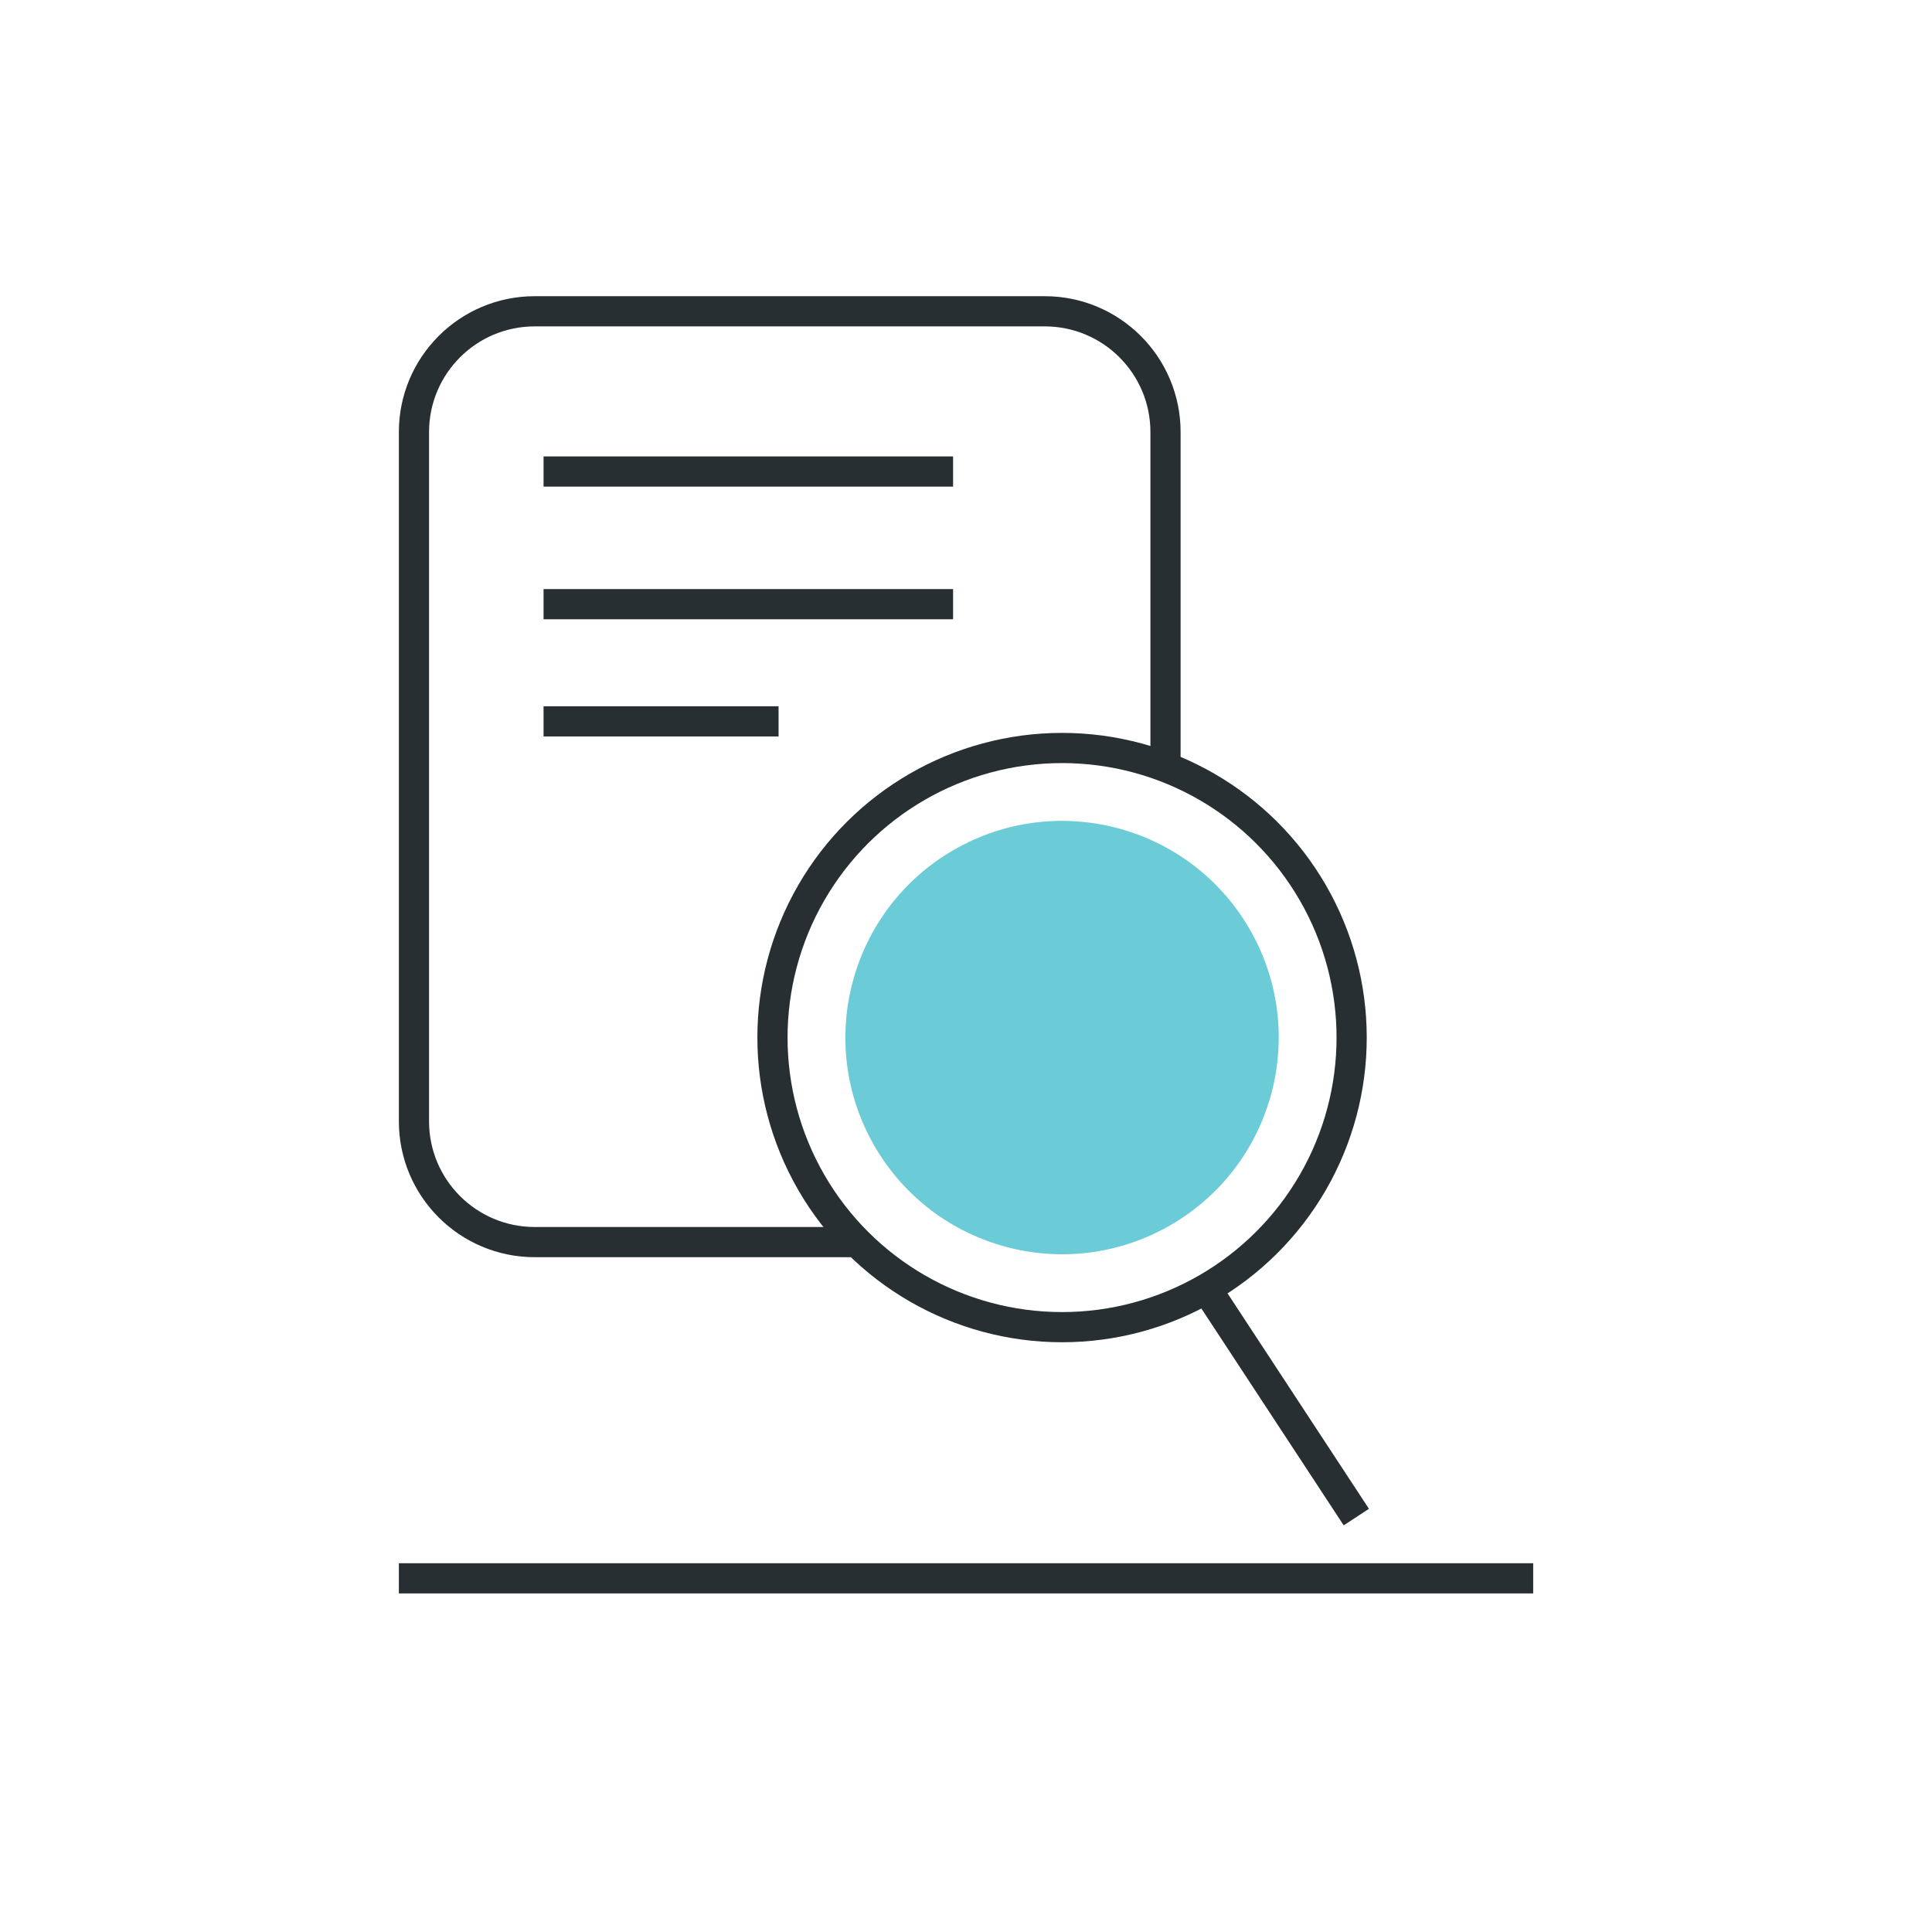
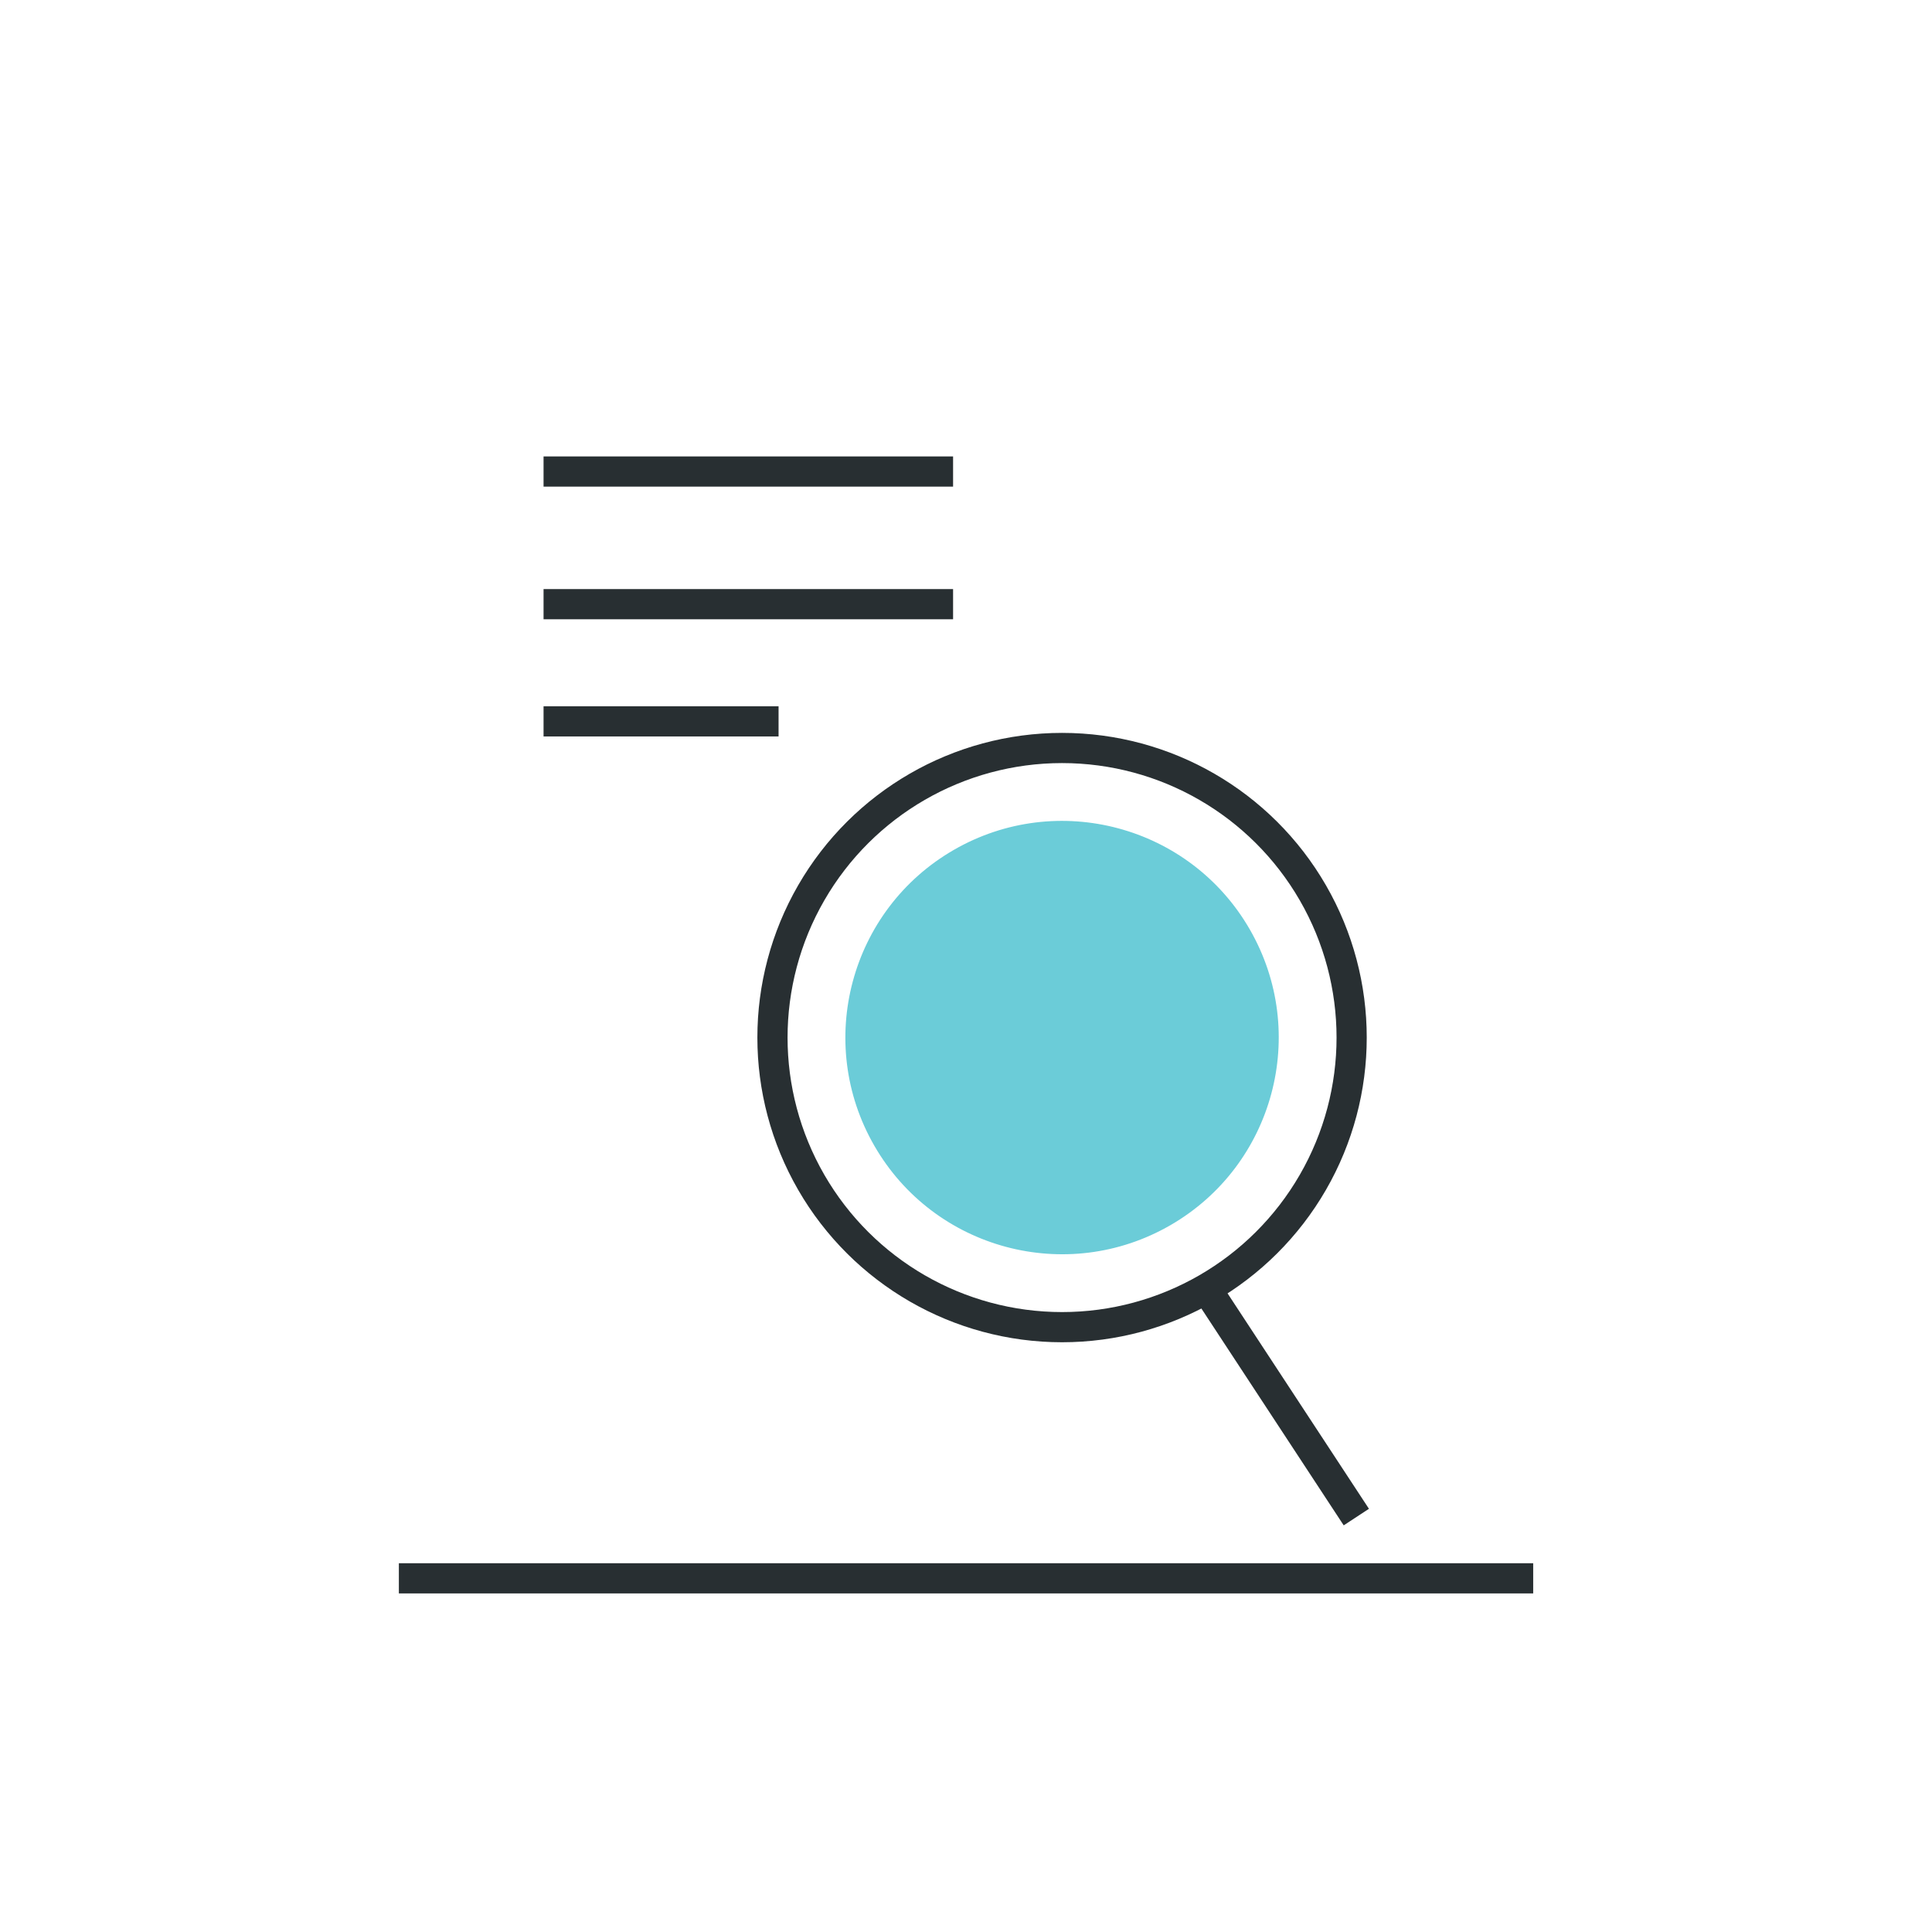
<svg xmlns="http://www.w3.org/2000/svg" width="64" height="64" viewBox="0 0 64 64" fill="none">
  <path d="M13.213 52.284H50.789" stroke="#282F32" stroke-miterlimit="10" />
-   <path d="M28.193 41.146H17.713C15.504 41.146 13.713 39.355 13.713 37.146V14.312C13.713 12.103 15.504 10.312 17.713 10.312H34.609C36.818 10.312 38.609 12.103 38.609 14.312V25.149" stroke="#282F32" />
  <circle cx="35.182" cy="34.371" r="7.177" transform="rotate(-30 35.182 34.371)" fill="#6BCCD8" />
  <circle cx="35.182" cy="34.371" r="9.593" transform="rotate(-30 35.182 34.371)" stroke="#282F32" />
  <path d="M44.93 50.255L40.129 42.94" stroke="#282F32" />
  <path d="M18.006 15.62H31.572" stroke="#282F32" />
  <path d="M18.006 20.014H31.572" stroke="#282F32" />
  <path d="M18.006 23.896H25.791" stroke="#282F32" />
</svg>